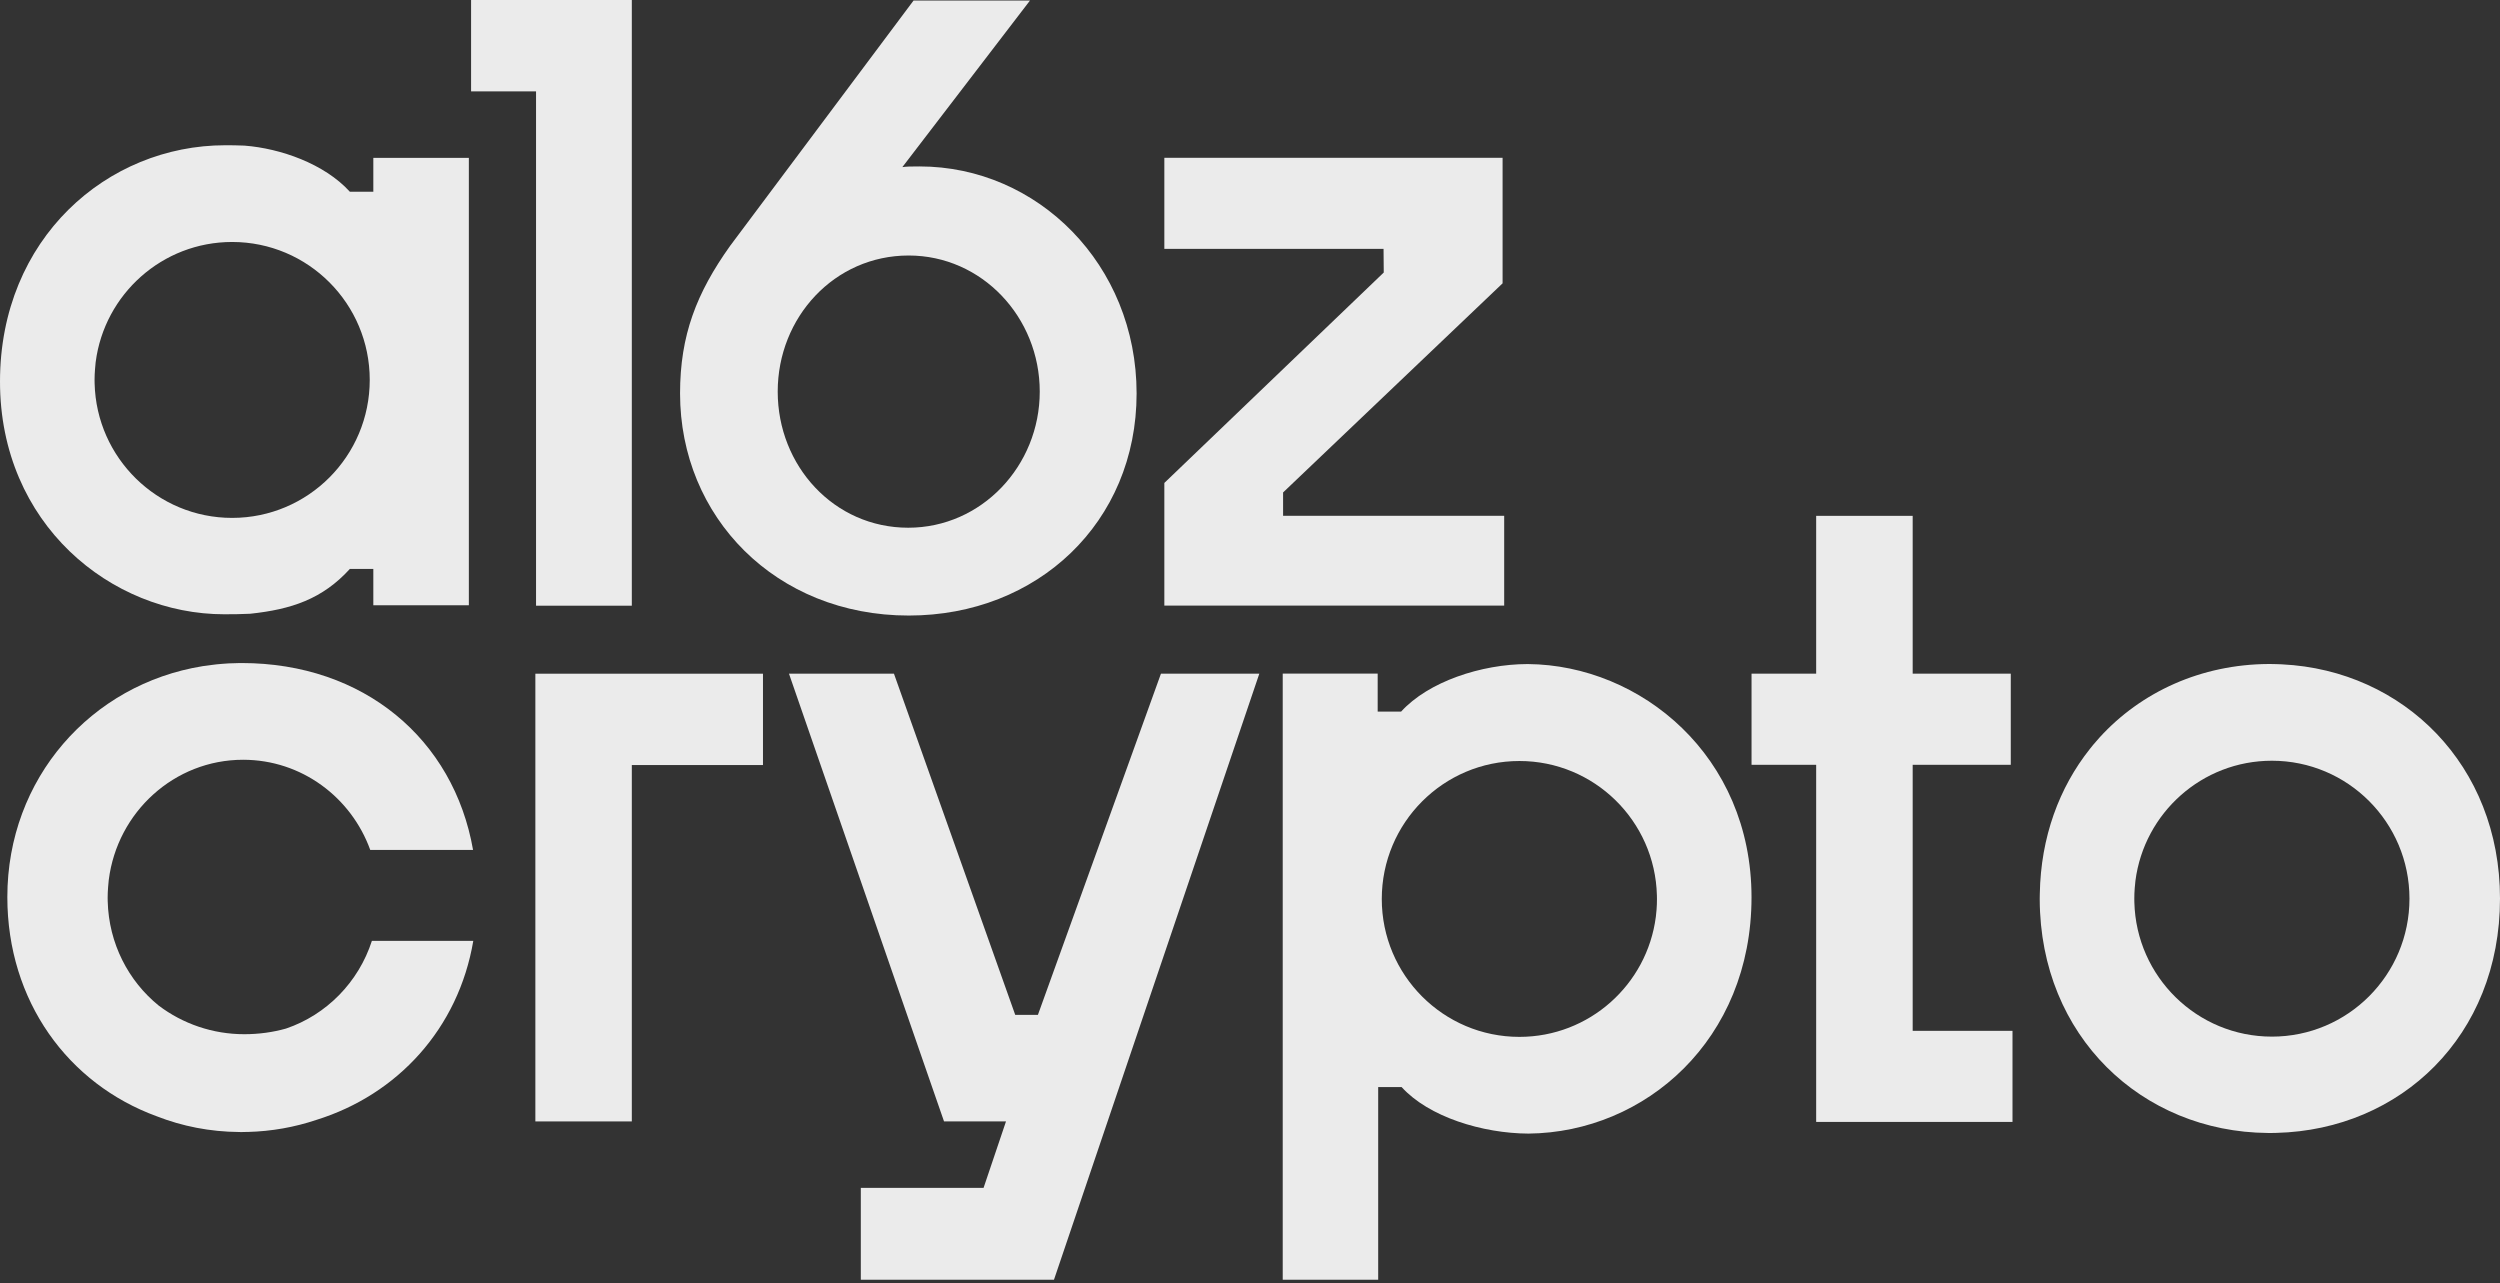
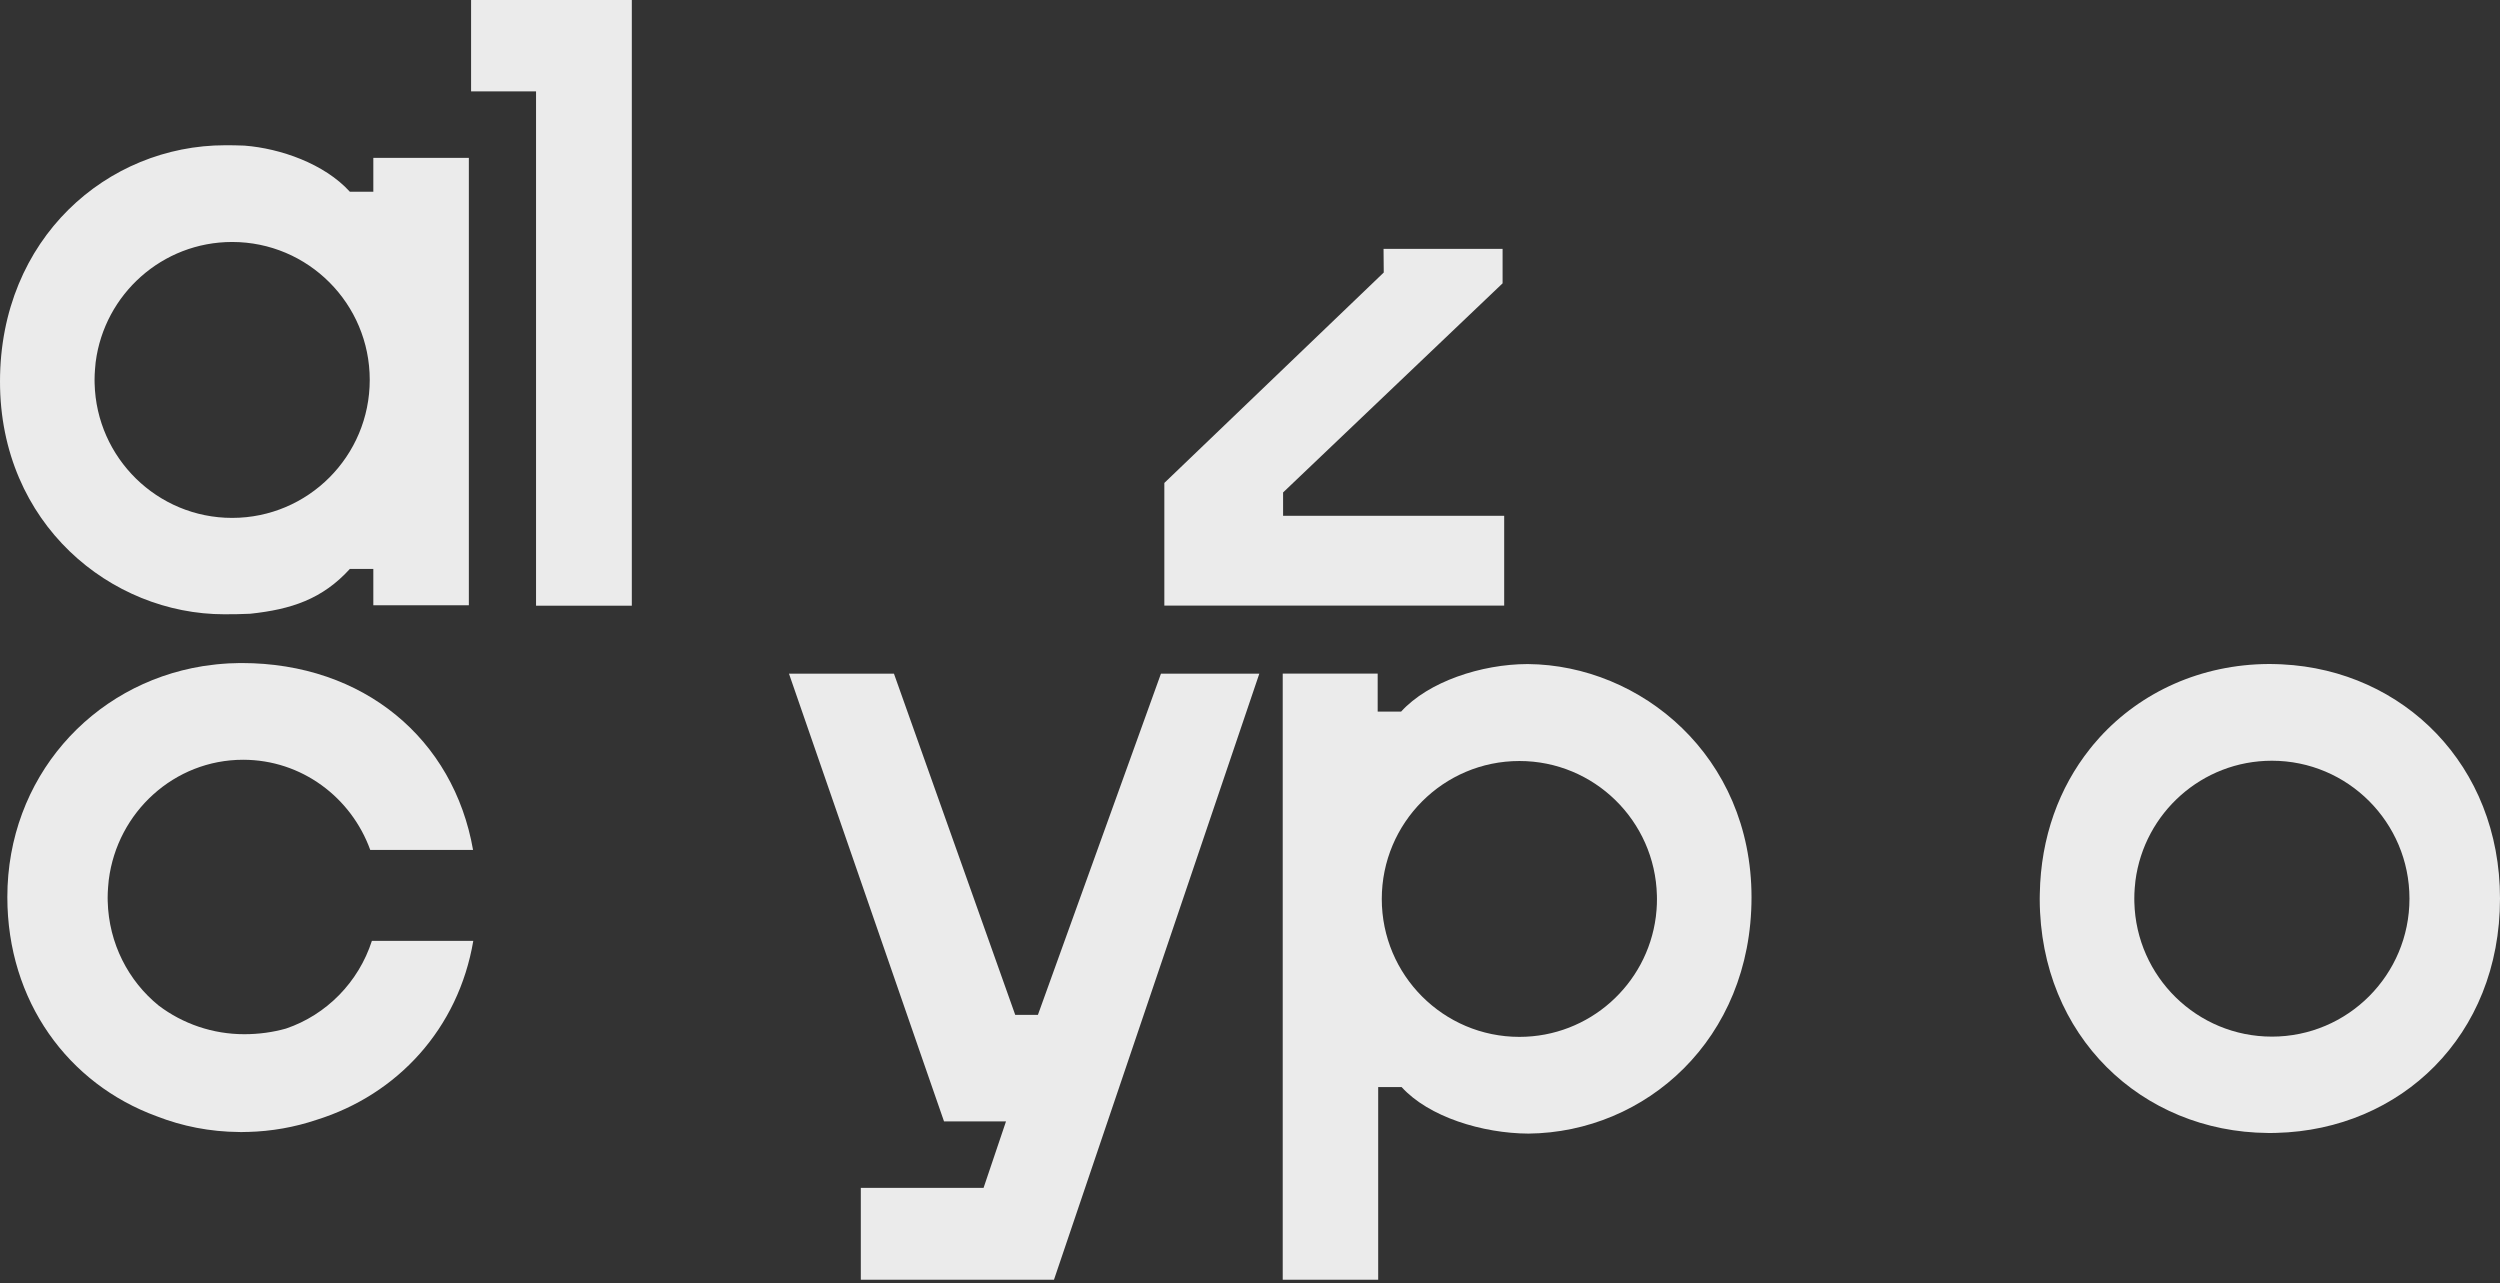
<svg xmlns="http://www.w3.org/2000/svg" width="600" height="308" viewBox="0 0 600 308" fill="none">
  <rect x="0" y="0" width="600" height="308" fill="#333333" stroke="none" />
  <path d="M128.651 21.932H113.061V0H151.635V145.368H128.651V21.932Z" fill="#EBEBEB" />
-   <path d="M279.442 115.907L332.1 65.403L332.051 59.724H279.442V37.88H360.622V67.999L307.942 118.187V123.798H361.005V145.34H279.442V115.907Z" fill="#EBEBEB" />
-   <path d="M220.686 39.943C218.353 39.943 217.683 39.967 216.566 40.106L247.193 0.133H219.249L175.218 59.019C167.18 70.309 163.214 80.442 163.214 94.421C163.214 124.078 186.157 147.731 218.102 147.731C248.986 147.731 272.784 125.375 272.784 94.421C272.784 63.467 249 39.943 220.688 39.943H220.686ZM217.974 126.653C200.178 126.653 186.651 111.825 186.651 93.981C186.651 76.138 200.28 61.322 218.074 61.322C235.663 61.322 249.539 76.139 249.539 93.981C249.539 111.823 235.563 126.653 217.974 126.653Z" fill="#EBEBEB" />
-   <path d="M483 247.402V269.26H435.881V183.552H420.37V161.678H435.881V123.803H459.043V161.678H482.585V183.552H459.043V247.402H483V247.402Z" fill="#EBEBEB" />
+   <path d="M279.442 115.907L332.1 65.403L332.051 59.724H279.442H360.622V67.999L307.942 118.187V123.798H361.005V145.34H279.442V115.907Z" fill="#EBEBEB" />
  <path d="M547.727 159.442C547.276 159.411 546.823 159.391 546.363 159.391C546.041 159.381 545.731 159.381 545.419 159.371C545.2 159.361 544.987 159.361 544.767 159.361H544.436C528.358 159.452 513.919 165.991 503.885 177.01C503.374 177.573 502.861 178.158 502.379 178.74C502.097 179.083 501.818 179.425 501.545 179.777C494.231 188.995 489.784 200.877 489.554 214.481C489.534 214.864 489.534 215.245 489.534 215.638V215.859C489.644 248.72 514.06 271.672 544.274 271.913C544.436 271.923 544.607 271.923 544.767 271.923C545.168 271.923 545.579 271.923 545.982 271.903C546.112 271.913 546.231 271.903 546.363 271.893C576.126 271.129 600 248.682 600 215.64C600 183.653 576.848 160.883 547.727 159.446V159.442H547.727ZM545.25 248.789C527.296 248.789 512.696 234.433 512.244 216.532C512.234 216.249 512.234 215.96 512.234 215.677C512.234 214.821 512.266 213.966 512.335 213.132C512.376 212.569 512.425 212.015 512.495 211.463C512.505 211.43 512.505 211.401 512.505 211.371C514.613 195.121 528.471 182.575 545.248 182.575C563.491 182.575 578.272 197.397 578.272 215.679C578.272 233.961 563.491 248.791 545.248 248.791L545.25 248.789Z" fill="#EBEBEB" />
-   <path d="M128.486 161.689H183.114V183.61H151.634V269.142H128.487V161.689H128.486Z" fill="#EBEBEB" />
  <path d="M302.235 161.685L252.952 307.143H206.594V285.092H236.055L241.441 269.137H226.567L223.833 261.263L220.907 252.828L189.355 161.685H214.55L243.656 243.573H249.097L278.626 161.685H302.235Z" fill="#EBEBEB" />
  <path d="M89.599 37.896V46.043C89.585 46.03 89.572 46.016 89.558 46.016H83.967C77.815 39.249 67.234 35.626 58.758 34.956C58.675 34.956 58.58 34.942 58.498 34.942C56.967 34.874 55.477 34.861 54.055 34.861C25.77 34.861 0 57.212 0 91.58C0 125.731 26.631 147.426 53.822 147.426C56.009 147.426 58.046 147.398 59.96 147.303H60.015C69.981 146.25 77.39 143.762 83.966 136.544H89.585V136.572C89.585 136.558 89.599 136.558 89.599 136.558V145.266H112.525V37.896H89.599ZM55.709 124.295C37.759 124.295 23.159 109.927 22.707 92.032C22.694 91.745 22.694 91.458 22.694 91.171C22.694 90.323 22.735 89.462 22.803 88.628C22.844 88.068 22.884 87.521 22.954 86.96C22.967 86.933 22.967 86.906 22.967 86.865C25.073 70.624 38.935 58.074 55.709 58.074C73.96 58.074 88.737 72.893 88.737 91.171C88.737 109.462 73.96 124.295 55.709 124.295Z" fill="#EBEBEB" />
  <path d="M366.721 159.375H366.584C355.51 159.402 342.796 163.599 336.262 170.79H330.643V161.658H307.854V307.142H330.766V260.894H336.385C342.907 268.071 355.784 272.009 366.83 272.063C394.896 271.79 420.365 249.506 420.365 215.343C420.364 181.398 393.761 159.621 366.721 159.375ZM397.576 218.296C397.535 218.857 397.48 219.417 397.411 219.964C397.398 220.005 397.398 220.032 397.398 220.06C395.292 236.314 381.43 248.85 364.656 248.85C346.419 248.85 331.627 234.031 331.627 215.753C331.627 197.476 346.419 182.642 364.656 182.642C382.605 182.642 397.206 196.997 397.657 214.892C397.671 215.179 397.671 215.466 397.671 215.753C397.671 216.614 397.643 217.462 397.576 218.296Z" fill="#EBEBEB" />
  <path d="M113.589 225.803C110.035 246.814 95.434 262.728 75.899 268.784C70.731 270.52 65.208 271.518 59.453 271.668C59.316 271.668 59.207 271.682 59.084 271.668C58.673 271.696 58.277 271.696 57.881 271.696C57.716 271.696 57.553 271.696 57.402 271.682C50.403 271.628 43.745 270.301 37.621 267.909C16.362 260.143 1.762 240.294 1.762 215.29C1.762 186.786 21.885 164.202 48.625 159.882L48.913 159.841C49.555 159.732 50.225 159.65 50.868 159.582C51.223 159.527 51.579 159.485 51.948 159.445C52.412 159.39 52.891 159.362 53.355 159.321C53.875 159.281 54.368 159.24 54.873 159.213C55.351 159.185 55.816 159.185 56.309 159.171C56.719 159.157 57.142 159.13 57.553 159.13H57.99C87.273 159.13 108.887 177.367 113.534 203.984H88.859C84.292 191.352 72.372 182.343 58.346 182.343C41.831 182.343 28.173 194.893 26.109 211.134C26.109 211.175 26.109 211.202 26.095 211.229C26.027 211.79 25.986 212.337 25.945 212.897C25.877 213.731 25.836 214.592 25.836 215.44C25.836 215.727 25.836 216.014 25.849 216.301C26.109 226.445 30.825 235.454 38.098 241.346C43.881 245.721 51.072 248.21 58.618 248.21C62.146 248.21 65.494 247.744 68.639 246.856C78.359 243.561 86.056 235.715 89.255 225.803H113.589V225.803Z" fill="#EBEBEB" />
</svg>